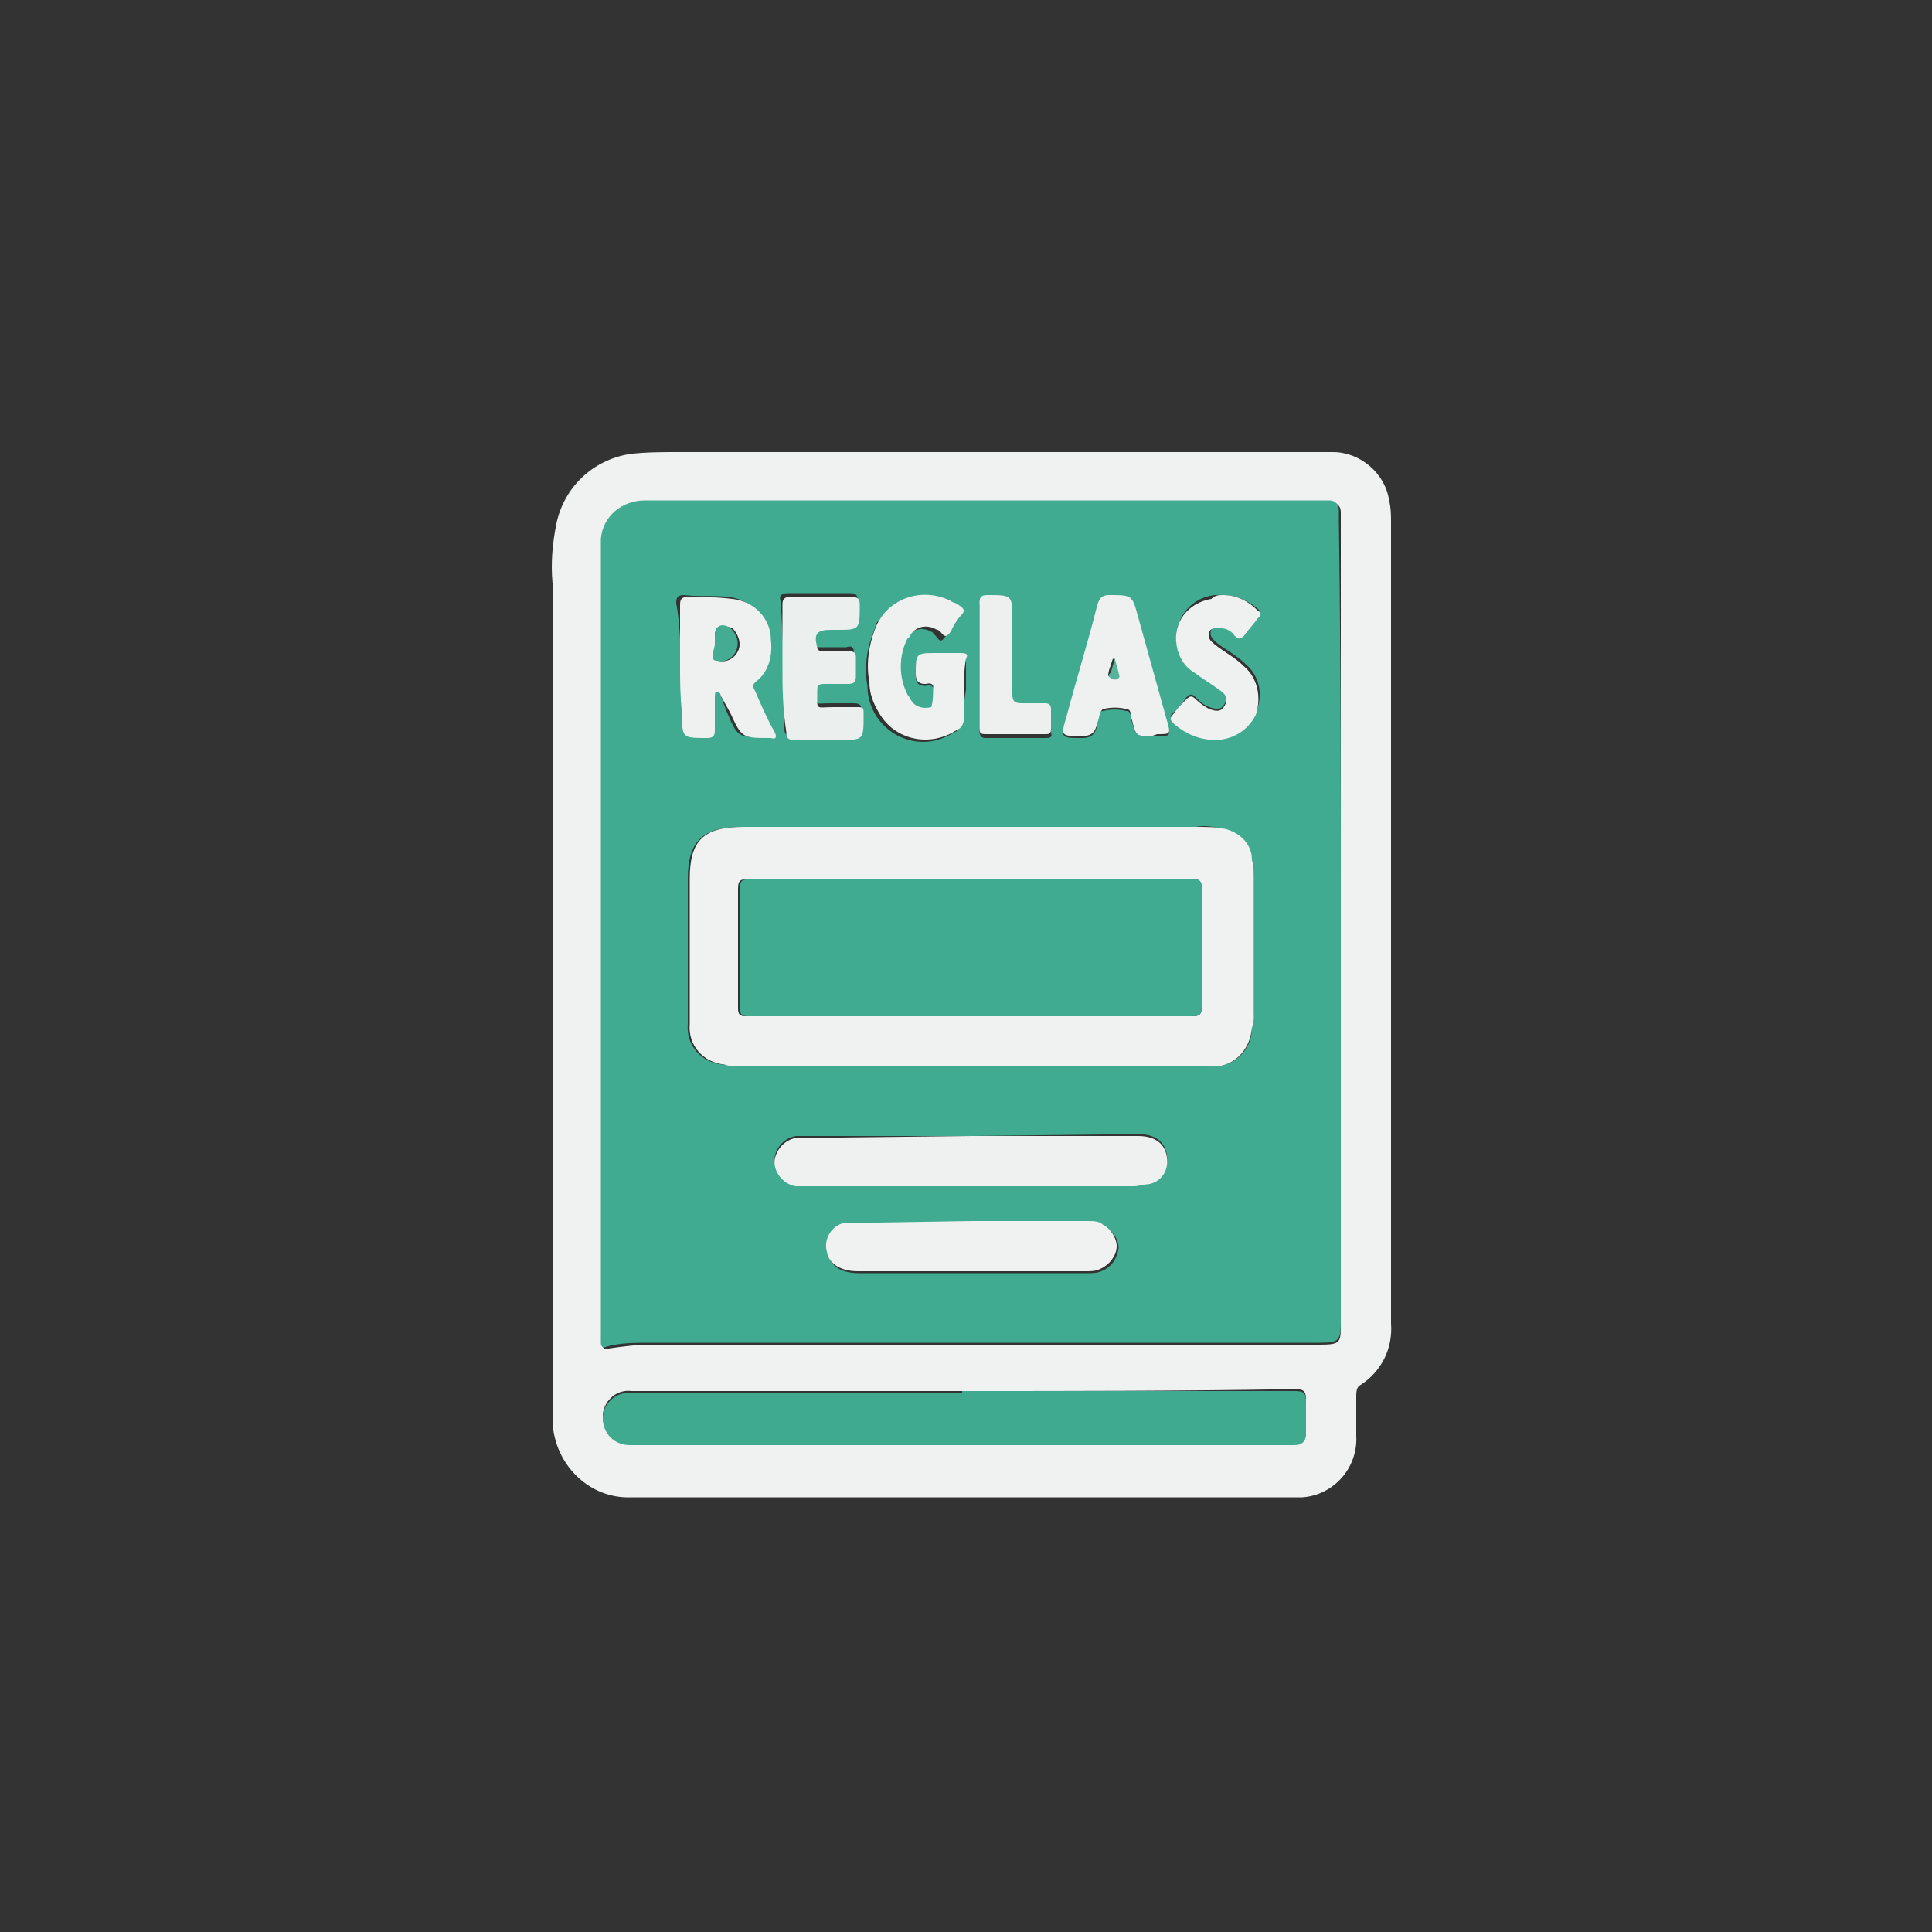
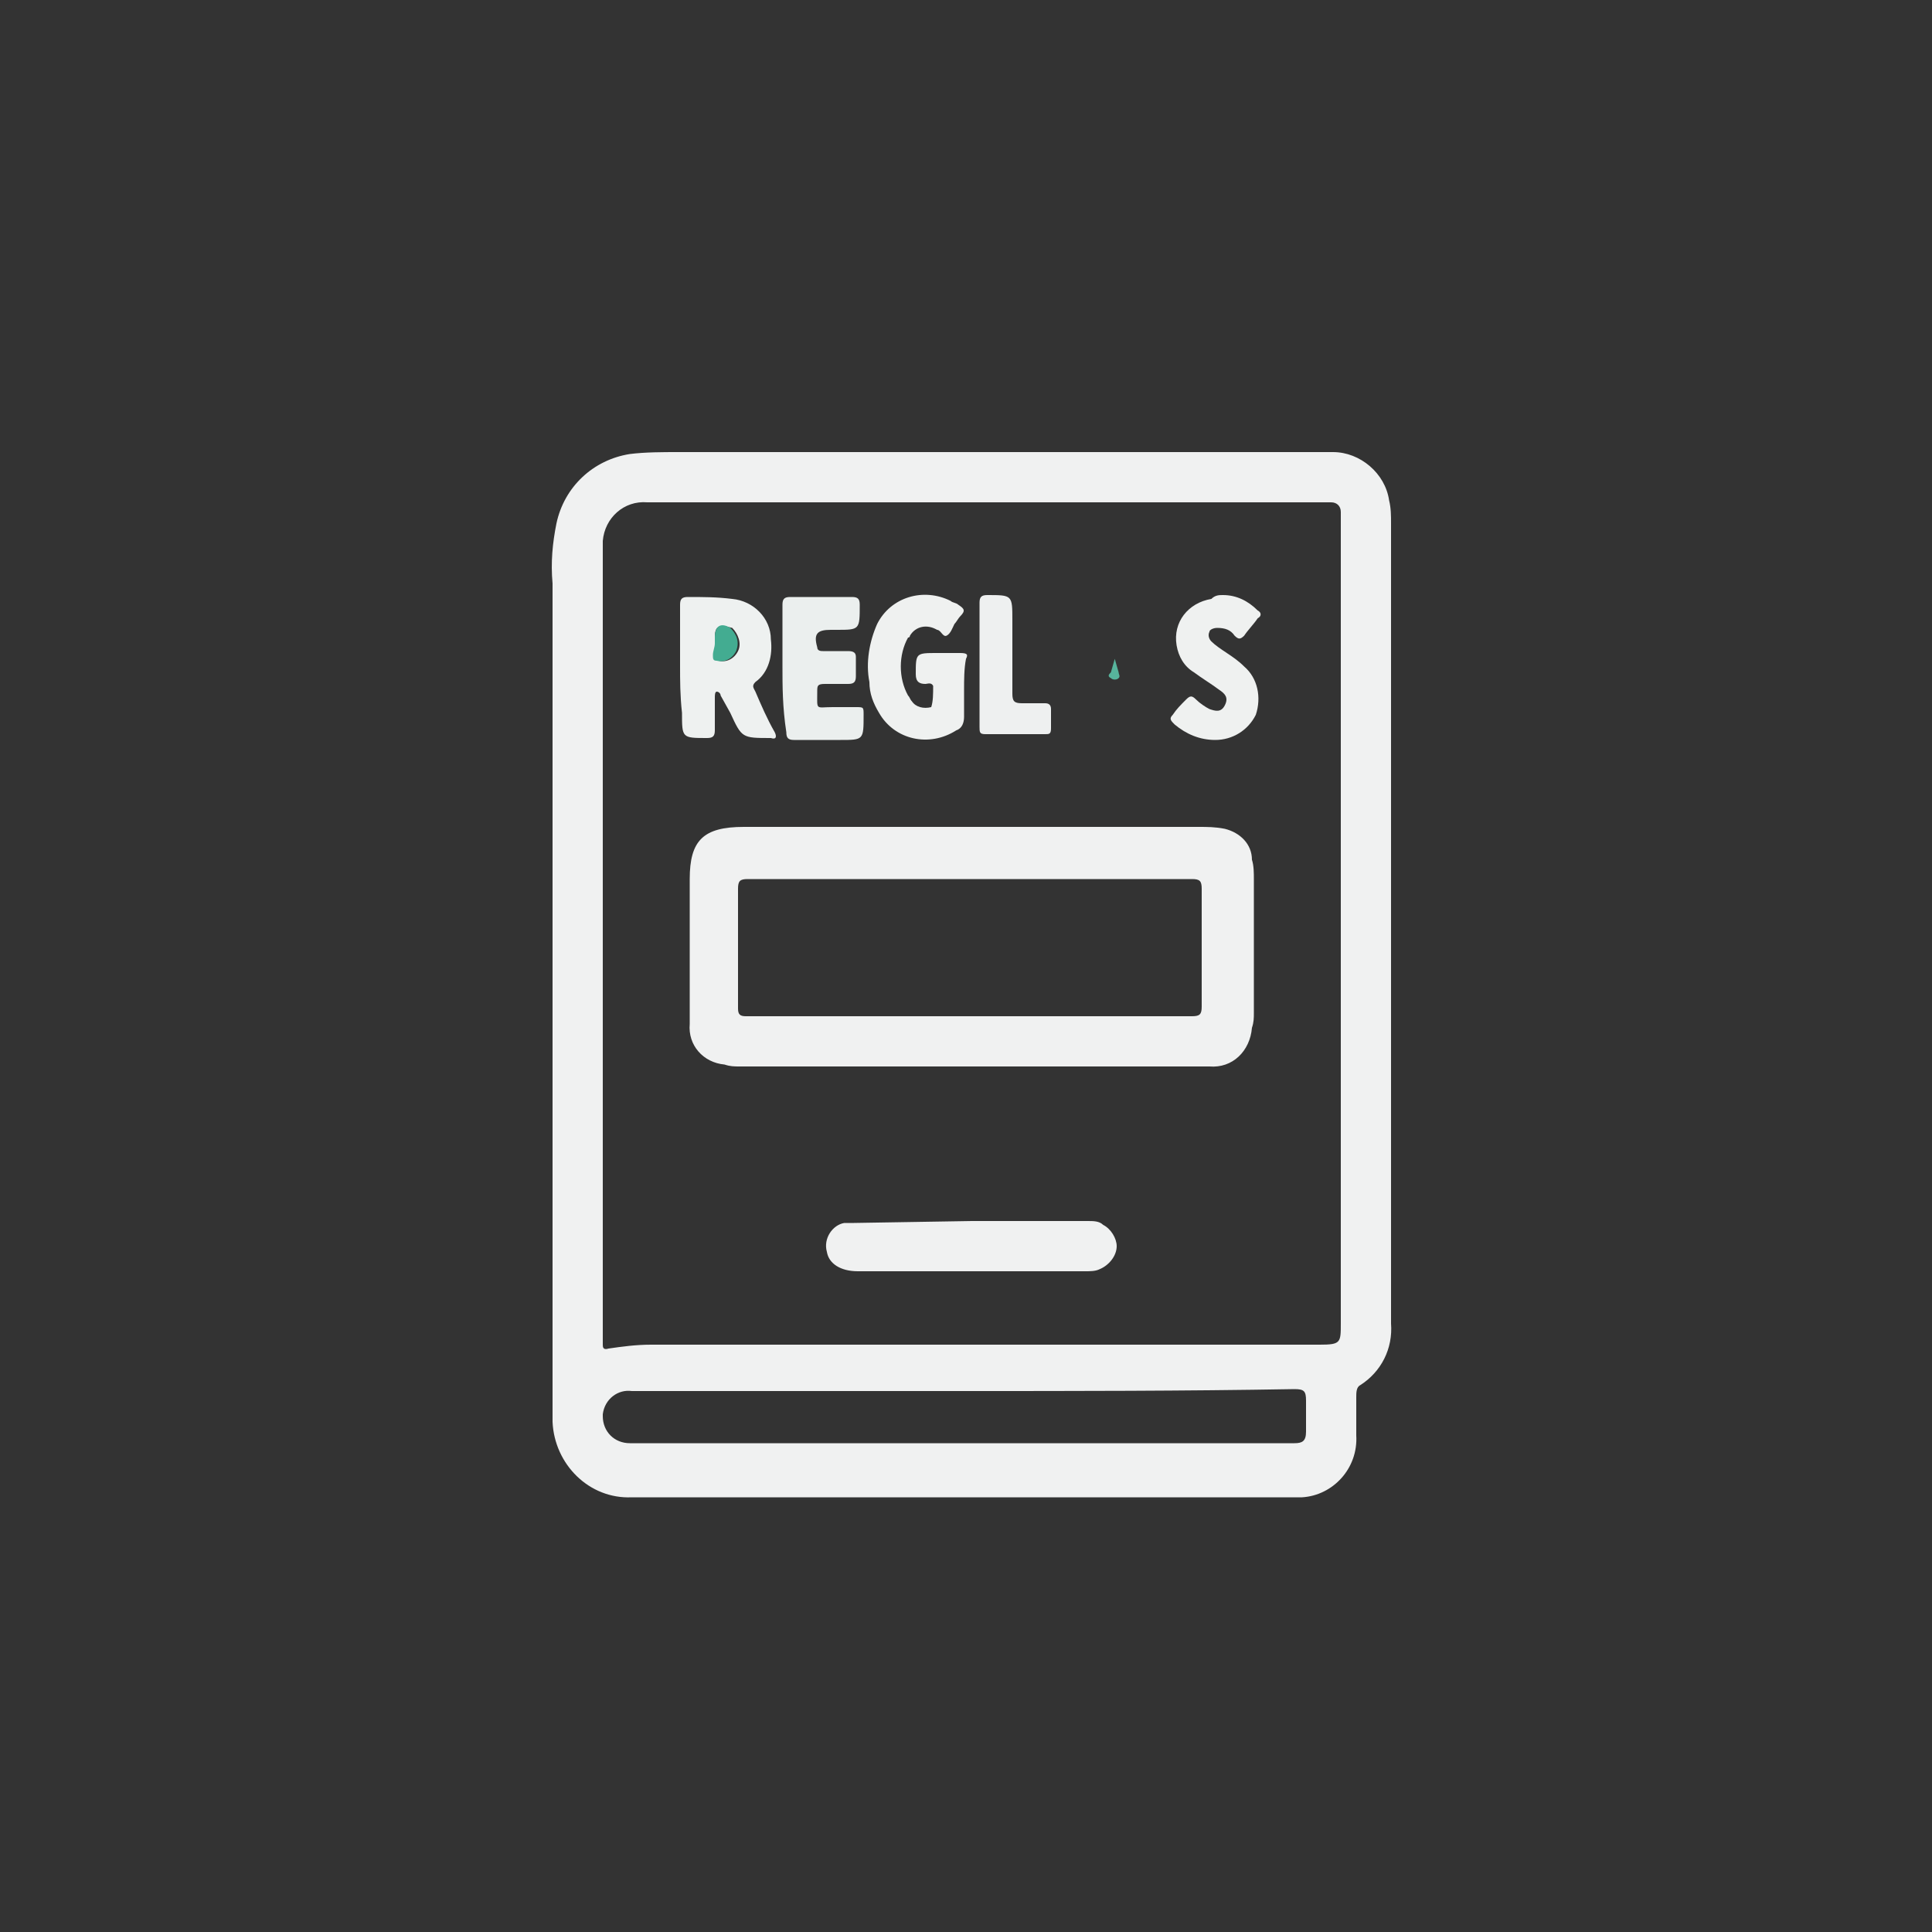
<svg xmlns="http://www.w3.org/2000/svg" version="1.1" id="Layer_1" x="0px" y="0px" viewBox="0 0 100 100" style="enable-background:new 0 0 100 100;" xml:space="preserve">
  <rect x="0" y="0" width="100" height="100" fill="#333333" stroke="none" />
  <style type="text/css">
	.regst0{fill:#F0F1F1;}
	.regst1{fill:#40AB90;}
	.regst2{fill:#40AA8F;}
	.regst3{fill:#EFF1F0;}
	.regst4{fill:#EEF1F0;}
	.regst5{fill:#EBEFEE;}
	.regst6{fill:#EFF1F1;}
	.regst7{fill:#EEF0F0;}
	.regst8{fill:#43AC91;}
	.regst9{fill:#57B49C;}
</style>
  <title>Terminos y condiciones</title>
  <path class="regst0" d="M28.6,51.7c0-7.2,0-14.3,0-21.5c-0.1-1.1,0-2.1,0.2-3.1c0.4-1.9,1.9-3.3,3.8-3.6c0.8-0.1,1.7-0.1,2.5-0.1h33.9  c1.4,0,2.7,1.1,2.9,2.5c0.1,0.4,0.1,0.8,0.1,1.2c0,13.8,0,27.6,0,41.4c0.1,1.3-0.5,2.5-1.6,3.2c-0.2,0.1-0.2,0.4-0.2,0.6  c0,0.7,0,1.3,0,2c0.1,1.7-1.2,3.1-2.8,3.2c-0.1,0-0.2,0-0.4,0H32.7c-2.2,0.1-4-1.7-4.1-3.9c0-0.1,0-0.1,0-0.2  C28.6,66,28.6,58.9,28.6,51.7L28.6,51.7z M69.4,47.7c0-6.9,0-13.8,0-20.7c0-0.2,0-0.4,0-0.5c0-0.3-0.2-0.5-0.5-0.5c0,0,0,0-0.1,0  H33.5c-1.2-0.1-2.2,0.8-2.3,2c0,0.3,0,0.5,0,0.8c0,13.5,0,27,0,40.5c0,0.1,0,0.2,0,0.3s0,0.3,0.3,0.2c0.7-0.1,1.4-0.2,2.2-0.2h34.6  c1.1,0,1.1-0.1,1.1-1.1C69.4,61.5,69.4,54.6,69.4,47.7L69.4,47.7z M49.8,72H32.7c-0.7-0.1-1.4,0.4-1.5,1.2c0,0,0,0.1,0,0.1  c0,0.8,0.6,1.4,1.4,1.4c0.3,0,0.7,0,1,0H67c0.4,0,0.6-0.1,0.6-0.6c0-0.5,0-1.1,0-1.6c0-0.5-0.1-0.6-0.6-0.6C61.3,72,55.6,72,49.8,72  z" />
-   <path class="regst1" d="M69.4,47.7c0,6.9,0,13.8,0,20.7c0,1-0.1,1.1-1.1,1.1H33.6c-0.7,0-1.5,0-2.2,0.2c-0.2,0.1-0.3,0-0.3-0.2  s0-0.2,0-0.3c0-13.5,0-27,0-40.5c0-0.3,0-0.5,0-0.8c0.1-1.2,1.1-2,2.3-2h35.4c0.3,0,0.5,0.2,0.5,0.5c0,0,0,0,0,0.1  c0,0.2,0,0.4,0,0.5C69.4,33.9,69.4,40.8,69.4,47.7z M50.2,55.2h9.5c1,0,1.9,0,2.9,0c1.2,0.1,2.2-0.8,2.2-2c0,0,0,0,0,0  c0-0.3,0.1-0.5,0.1-0.8c0-2.3,0-4.6,0-6.9c0-0.3,0-0.7-0.1-1c-0.1-0.8-0.7-1.4-1.5-1.6c-0.5-0.1-0.9-0.2-1.4-0.1H38.4  c-2,0-2.8,0.7-2.8,2.7c0,0.9,0,1.8,0,2.7c0,1.6,0,3.2,0,4.8c-0.1,1.1,0.7,2,1.8,2.1c0.3,0,0.5,0.1,0.8,0.1L50.2,55.2z M50.3,58.8  h-8.5c-0.2,0-0.4,0-0.6,0c-0.7,0.1-1.2,0.8-1.1,1.4c0.1,0.5,0.5,1,1.1,1.1c0.2,0,0.5,0.1,0.7,0h16.8c0.2,0,0.5,0,0.7-0.1  c0.7-0.1,1.1-0.7,1-1.4c-0.1-0.7-0.6-1.1-1.5-1.1L50.3,58.8z M50.3,63.3h-6c-0.7-0.1-1.3,0.4-1.4,1.1c0,0.2,0,0.3,0,0.5  c0.1,0.7,0.7,1,1.6,1h11.8c0.2,0,0.5,0,0.7-0.1c0.5-0.2,0.8-0.6,0.9-1.2c0-0.5-0.4-1-0.8-1.1c-0.3-0.1-0.6-0.2-0.8-0.2L50.3,63.3z   M35.3,34.5v2.3c0,1.4,0,1.3,1.3,1.3c0.3,0,0.4-0.1,0.4-0.4c0-0.6,0-1.1,0-1.7c0-0.1,0-0.2,0.1-0.2s0.2,0.1,0.2,0.2l0.3,0.8  c0.6,1.4,0.6,1.4,2.1,1.3l0,0c0.3,0,0.3-0.1,0.2-0.3c-0.3-0.7-0.6-1.4-1-2.1c-0.1-0.2-0.2-0.3,0-0.5c0.6-0.5,0.9-1.4,0.8-2.2  c0-1.1-0.9-2-2-2.1c-0.8-0.1-1.5,0-2.3-0.1c-0.3,0-0.4,0.1-0.4,0.4C35.2,32.3,35.2,33.4,35.3,34.5L35.3,34.5z M50,35.7  c0-0.5,0-1,0-1.5l0,0c0-0.3-0.1-0.3-0.3-0.3s-0.8,0-1.2,0c-1.1,0-1.1,0-1.1,1.1c0,0.4,0.2,0.5,0.5,0.5c0.1,0,0.3-0.1,0.4,0.1  c0.1,0.4,0,0.7-0.1,1.1c-0.4,0.1-0.8,0-1-0.3c-0.1-0.1-0.2-0.2-0.3-0.3c-0.5-0.9-0.5-2.1,0-3c0.2-0.5,0.8-0.7,1.3-0.4  c0,0,0.1,0,0.1,0.1c0.2,0.1,0.3,0.5,0.5,0.3s0.3-0.4,0.4-0.6c0.1-0.2,0.2-0.3,0.3-0.4c0.3-0.3,0.1-0.4-0.1-0.6  c-1.3-0.9-3-0.6-3.9,0.6c-0.1,0.1-0.2,0.2-0.2,0.4c-0.4,0.9-0.6,2-0.4,3c0,1.6,1.3,2.9,2.9,2.9c0.6,0,1.1-0.2,1.6-0.5  c0.3-0.1,0.4-0.4,0.4-0.7C49.9,36.6,49.9,36.2,50,35.7L50,35.7z M40.6,34.5c0,1.1,0,2.1,0,3.2c0,0.3,0.1,0.4,0.4,0.4  c0.8,0,1.6,0,2.4,0c1.3,0,1.3,0,1.2-1.3c0-0.3-0.1-0.4-0.4-0.4s-0.8,0-1.2,0c-0.9,0-0.7,0.2-0.8-0.8c0-0.3,0.1-0.4,0.4-0.4  s0.8,0,1.2,0s0.4-0.1,0.4-0.4c0-0.3,0-0.7,0-1c0-0.3-0.1-0.4-0.4-0.3c-0.5,0-0.9,0-1.3,0c-0.2,0-0.3,0-0.3-0.2  c-0.1-0.7,0-0.9,0.7-0.9h0.3c1.3,0,1.2,0,1.2-1.3c0-0.3-0.1-0.4-0.4-0.4c-1.1,0-2.1,0-3.2,0c-0.3,0-0.5,0.1-0.4,0.4  C40.5,32.3,40.5,33.4,40.6,34.5L40.6,34.5z M59.7,38.1h0.2c0.7,0,0.7,0,0.5-0.7c-0.5-1.8-1-3.6-1.5-5.4c-0.3-1.1-0.3-1.1-1.5-1.1  c-0.4,0-0.5,0.1-0.6,0.5c-0.5,1.9-1,3.8-1.6,5.8c-0.3,1-0.3,1,0.8,1c0.5,0,0.7-0.2,0.8-0.7c0-0.3,0-0.7,0.3-0.7  c0.4-0.1,0.8-0.1,1.2,0c0.3,0,0.2,0.4,0.3,0.6C58.8,38.1,58.8,38.1,59.7,38.1L59.7,38.1z M63.3,30.8c-1.2-0.1-2.2,0.7-2.4,1.9  c0,0.2,0,0.4,0,0.6c0.1,0.6,0.4,1.1,0.9,1.4c0.4,0.3,0.9,0.6,1.3,0.9c0.3,0.2,0.5,0.4,0.3,0.8s-0.5,0.3-0.8,0.2  c-0.3-0.1-0.5-0.3-0.7-0.5c-0.2-0.2-0.3-0.2-0.5,0c-0.2,0.3-0.4,0.6-0.7,0.8c-0.2,0.2-0.1,0.3,0.1,0.5c0.6,0.5,1.3,0.8,2.1,0.8  c0.9,0,1.7-0.5,2.1-1.3c0.4-0.9,0.2-1.9-0.5-2.5c-0.3-0.3-0.6-0.5-0.9-0.7c-0.3-0.2-0.5-0.3-0.8-0.6c-0.1-0.1-0.2-0.3-0.1-0.5  c0.1-0.2,0.3-0.3,0.4-0.2c0.3,0,0.7,0.2,0.9,0.4c0.2,0.2,0.3,0.2,0.4,0c0.2-0.3,0.4-0.6,0.7-0.9c0.2-0.2,0.1-0.3,0-0.4  C64.6,31.1,64,30.8,63.3,30.8L63.3,30.8z M50.7,34.5c0,1.1,0,2.2,0,3.3c0,0.3,0.1,0.4,0.3,0.4c1,0,2.1,0,3.1,0c0.2,0,0.4,0,0.3-0.3  s0-0.7,0-1s-0.1-0.3-0.3-0.3c-0.4,0-0.8,0-1.2,0s-0.5-0.1-0.5-0.5c0-1.3,0-2.5,0-3.8s0-1.4-1.3-1.3c-0.3,0-0.4,0.1-0.4,0.4  C50.7,32.3,50.7,33.4,50.7,34.5L50.7,34.5z" />
-   <path class="regst2" d="M49.8,72c5.7,0,11.4,0,17.2,0c0.5,0,0.6,0.1,0.6,0.6c0,0.5,0,1.1,0,1.6c0,0.4-0.2,0.6-0.6,0.6H33.6  c-0.3,0-0.7,0-1,0c-0.8,0-1.4-0.6-1.4-1.4c0-0.7,0.6-1.3,1.3-1.3c0,0,0.1,0,0.1,0H49.8z" />
  <path class="regst0" d="M50.2,55.2H38.3c-0.3,0-0.5,0-0.8-0.1c-1.1-0.1-1.9-1-1.8-2.1c0-1.6,0-3.2,0-4.8c0-0.9,0-1.8,0-2.7  c0-2,0.7-2.7,2.8-2.7H62c0.5,0,0.9,0,1.4,0.1c0.8,0.2,1.4,0.8,1.4,1.6c0.1,0.3,0.1,0.7,0.1,1c0,2.3,0,4.6,0,6.9c0,0.3,0,0.5-0.1,0.8  c-0.1,1.2-1,2.1-2.2,2c0,0,0,0,0,0c-1,0-1.9,0-2.9,0L50.2,55.2z M50.2,45.5c-3.8,0-7.6,0-11.5,0c-0.4,0-0.5,0.1-0.5,0.5  c0,2.1,0,4.1,0,6.2c0,0.3,0.1,0.4,0.4,0.4h23.1c0.4,0,0.5-0.1,0.5-0.5c0-2,0-4.1,0-6.1c0-0.4-0.1-0.5-0.5-0.5  C57.9,45.5,54,45.5,50.2,45.5L50.2,45.5z" />
-   <path class="regst3" d="M50.3,58.8h8.6c0.9,0,1.4,0.4,1.5,1.1c0.1,0.7-0.3,1.3-1,1.4c-0.2,0-0.5,0.1-0.7,0.1H41.9c-0.2,0-0.5,0-0.7,0  c-0.7-0.1-1.2-0.8-1.1-1.4c0.1-0.5,0.5-1,1.1-1.1c0.2,0,0.4,0,0.6,0L50.3,58.8z" />
  <path class="regst0" d="M50.3,63.2h6c0.3,0,0.6,0,0.8,0.2c0.4,0.2,0.7,0.7,0.7,1.1c0,0.5-0.4,1-0.9,1.2c-0.2,0.1-0.5,0.1-0.7,0.1H44.4  c-0.9,0-1.5-0.4-1.6-1c-0.2-0.7,0.3-1.4,0.9-1.5c0.2,0,0.3,0,0.5,0L50.3,63.2z" />
  <path class="regst4" d="M35.2,34.5c0-1.1,0-2.1,0-3.2c0-0.3,0.1-0.4,0.4-0.4c0.8,0,1.5,0,2.3,0.1c1.1,0.1,2,1,2,2.1  c0.1,0.8-0.1,1.7-0.8,2.2c-0.2,0.2-0.1,0.3,0,0.5c0.3,0.7,0.6,1.4,1,2.1c0.1,0.2,0.1,0.4-0.2,0.3l0,0c-1.5,0-1.5,0-2.1-1.3L37.3,36  c0-0.1-0.1-0.2-0.2-0.2S37,36,37,36.1c0,0.6,0,1.1,0,1.7c0,0.3-0.1,0.4-0.4,0.4c-1.3,0-1.3,0-1.3-1.3C35.2,36,35.2,35.2,35.2,34.5z   M37,33.3c0,0.2,0,0.4,0,0.6s0,0.2,0.2,0.3c0.4,0.1,0.8-0.1,1-0.5c0.2-0.4,0-0.9-0.3-1.2C37.2,32.3,37,32.4,37,33  C37,33.1,37,33.2,37,33.3z" />
  <path class="regst3" d="M49.9,35.7c0,0.5,0,0.9,0,1.4c0,0.3-0.1,0.6-0.4,0.7c-1.4,0.9-3.2,0.5-4-0.9c-0.3-0.5-0.5-1-0.5-1.6  c-0.2-1,0-2.1,0.4-3c0.7-1.4,2.4-1.9,3.8-1.2c0.1,0.1,0.3,0.1,0.4,0.2c0.3,0.2,0.4,0.3,0.1,0.6c-0.1,0.1-0.2,0.3-0.3,0.4  c-0.1,0.2-0.2,0.5-0.4,0.6s-0.3-0.3-0.5-0.3c-0.5-0.3-1.1-0.2-1.4,0.3c0,0,0,0.1-0.1,0.1c-0.5,0.9-0.5,2.1,0,3  c0.1,0.1,0.1,0.2,0.2,0.3c0.2,0.3,0.6,0.4,1,0.3c0.1-0.3,0.1-0.7,0.1-1.1c-0.1-0.2-0.3-0.1-0.4-0.1c-0.3,0-0.5-0.1-0.5-0.5  c0-1.1,0-1.1,1.1-1.1c0.4,0,0.8,0,1.2,0s0.4,0.1,0.3,0.3l0,0C49.9,34.6,49.9,35.2,49.9,35.7z" />
  <path class="regst5" d="M40.5,34.5c0-1.1,0-2.1,0-3.2c0-0.3,0.1-0.4,0.4-0.4c1.1,0,2.1,0,3.2,0c0.3,0,0.4,0.1,0.4,0.4  c0,1.3,0,1.3-1.2,1.3H43c-0.7,0-0.9,0.2-0.7,0.9c0,0.2,0.2,0.2,0.3,0.2c0.5,0,0.9,0,1.3,0c0.3,0,0.4,0.1,0.4,0.3c0,0.3,0,0.7,0,1  c0,0.3-0.1,0.4-0.4,0.4s-0.8,0-1.2,0s-0.4,0.1-0.4,0.4c0,1-0.1,0.8,0.8,0.8c0.4,0,0.8,0,1.2,0s0.4,0,0.4,0.4c0,1.3,0,1.3-1.2,1.3  c-0.8,0-1.6,0-2.4,0c-0.3,0-0.4-0.1-0.4-0.4C40.5,36.6,40.5,35.5,40.5,34.5z" />
-   <path class="regst6" d="M59.6,38.1c-0.8,0-0.8,0-1-0.8c-0.1-0.2,0-0.6-0.3-0.6c-0.4-0.1-0.8-0.1-1.2,0c-0.2,0.1-0.2,0.5-0.3,0.7  c-0.1,0.5-0.3,0.7-0.8,0.7c-1.1,0-1.1,0-0.8-1c0.5-1.9,1.1-3.8,1.6-5.8c0.1-0.3,0.2-0.5,0.6-0.5c1.2,0,1.2,0,1.5,1.1  c0.5,1.8,1,3.6,1.5,5.4c0.2,0.7,0.2,0.7-0.5,0.7L59.6,38.1z M57.7,34.1h-0.1l-0.2,0.6c0,0.1-0.1,0.3,0,0.3c0.1,0.1,0.3,0.1,0.4,0  c0.1-0.1,0-0.2,0-0.3L57.7,34.1z" />
  <path class="regst3" d="M63.3,30.8c0.7,0,1.3,0.3,1.8,0.8c0.2,0.1,0.2,0.3,0,0.4c-0.2,0.3-0.5,0.6-0.7,0.9c-0.2,0.2-0.3,0.2-0.5,0  c-0.2-0.3-0.5-0.4-0.9-0.4c-0.2,0-0.4,0.1-0.4,0.2c-0.1,0.2,0,0.4,0.1,0.5c0.2,0.2,0.5,0.4,0.8,0.6c0.3,0.2,0.6,0.4,0.9,0.7  c0.7,0.6,0.9,1.6,0.6,2.5c-0.4,0.8-1.2,1.3-2.1,1.3c-0.8,0-1.5-0.3-2.1-0.8c-0.2-0.2-0.3-0.3-0.1-0.5c0.2-0.3,0.4-0.5,0.7-0.8  c0.2-0.2,0.3-0.2,0.5,0c0.2,0.2,0.5,0.4,0.7,0.5c0.3,0.1,0.6,0.2,0.8-0.2s0-0.6-0.3-0.8c-0.4-0.3-0.9-0.6-1.3-0.9  c-0.5-0.3-0.8-0.8-0.9-1.4c-0.2-1.2,0.6-2.2,1.8-2.4C62.9,30.8,63.1,30.8,63.3,30.8z" />
  <path class="regst7" d="M50.7,34.5c0-1.1,0-2.2,0-3.3c0-0.3,0.1-0.4,0.4-0.4c1.3,0,1.3,0,1.3,1.3s0,2.5,0,3.8c0,0.4,0.1,0.5,0.5,0.5  s0.8,0,1.2,0c0.2,0,0.3,0.1,0.3,0.3s0,0.7,0,1s-0.1,0.3-0.3,0.3c-1,0-2.1,0-3.1,0c-0.3,0-0.3-0.1-0.3-0.4  C50.7,36.6,50.7,35.5,50.7,34.5z" />
-   <path class="regst1" d="M50.2,45.5c3.8,0,7.6,0,11.5,0c0.4,0,0.5,0.1,0.5,0.5c0,2,0,4.1,0,6.1c0,0.4-0.1,0.5-0.5,0.5H38.7  c-0.3,0-0.4-0.1-0.4-0.4c0-2.1,0-4.1,0-6.2c0-0.4,0.1-0.5,0.5-0.5C42.6,45.5,46.4,45.5,50.2,45.5z" />
  <path class="regst8" d="M37,33.3c0-0.1,0-0.2,0-0.3c0-0.6,0.3-0.8,0.8-0.5c0.3,0.3,0.5,0.7,0.3,1.2c-0.2,0.4-0.6,0.6-1,0.5  c-0.2,0-0.2-0.1-0.2-0.3S37,33.5,37,33.3z" />
  <path class="regst9" d="M57.7,34.1l0.2,0.7c0,0.1,0.1,0.2,0,0.3c-0.1,0.1-0.3,0.1-0.4,0c-0.2-0.1-0.1-0.2,0-0.3L57.7,34.1L57.7,34.1z" />
</svg>